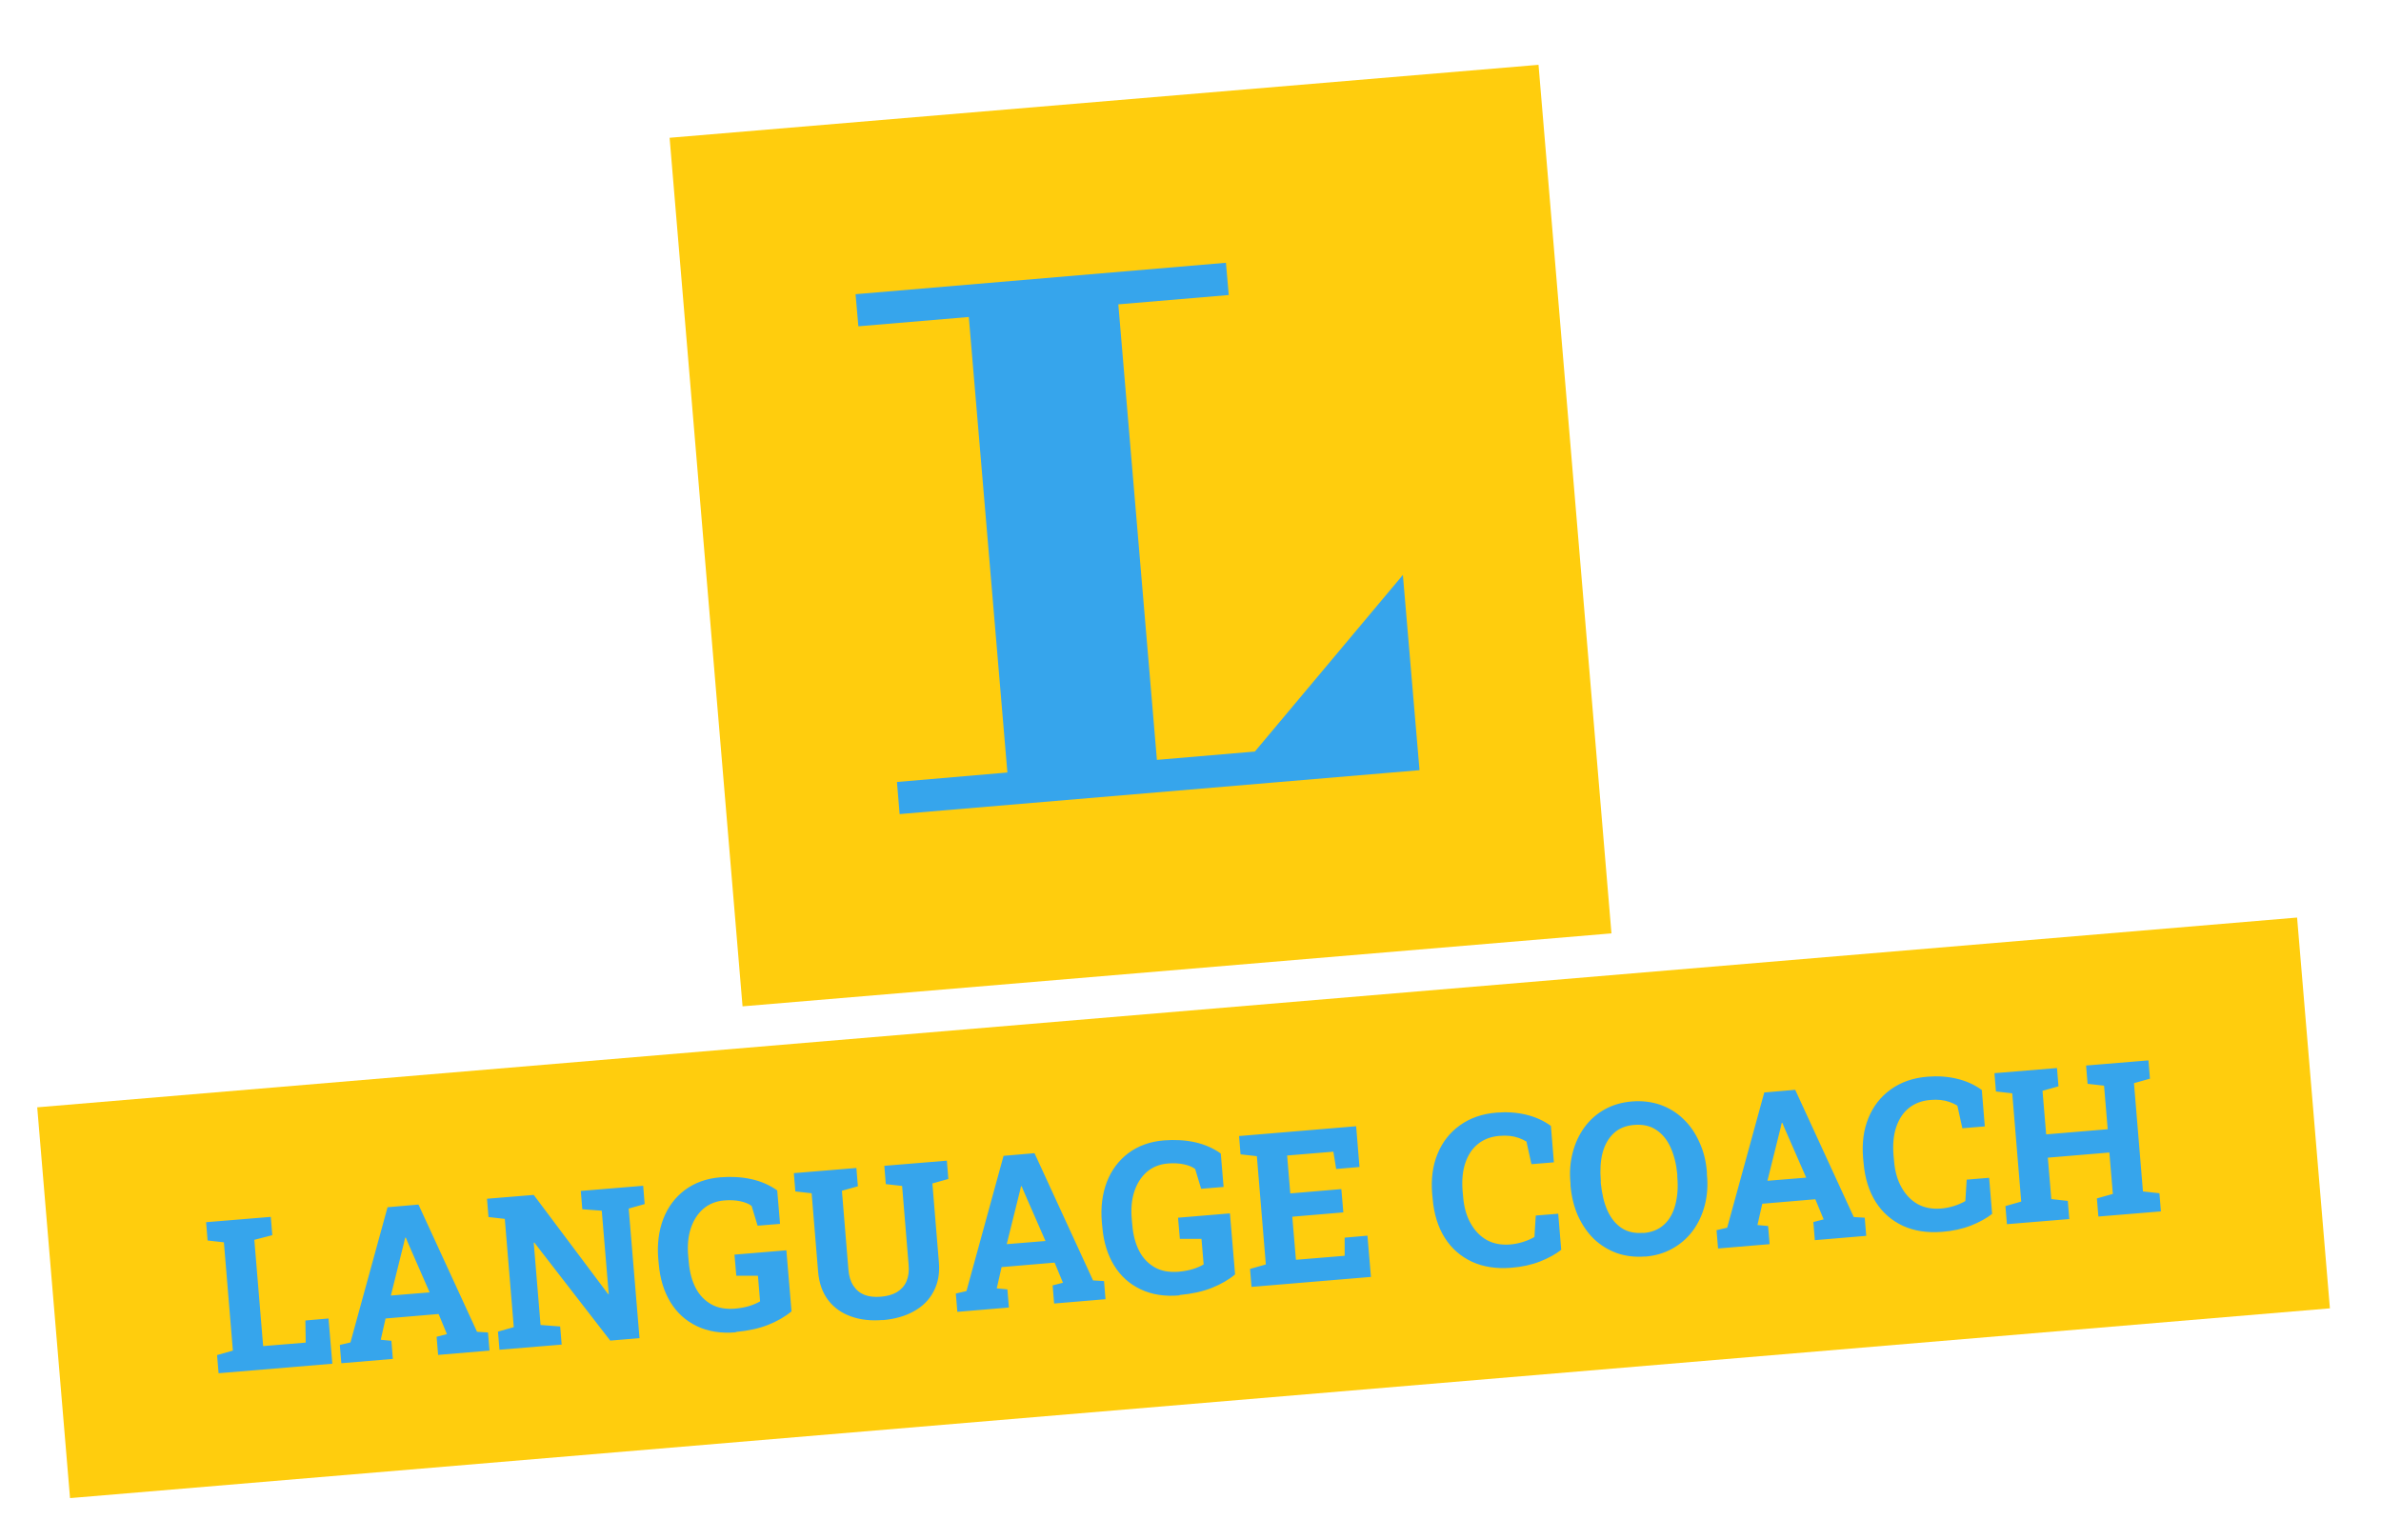
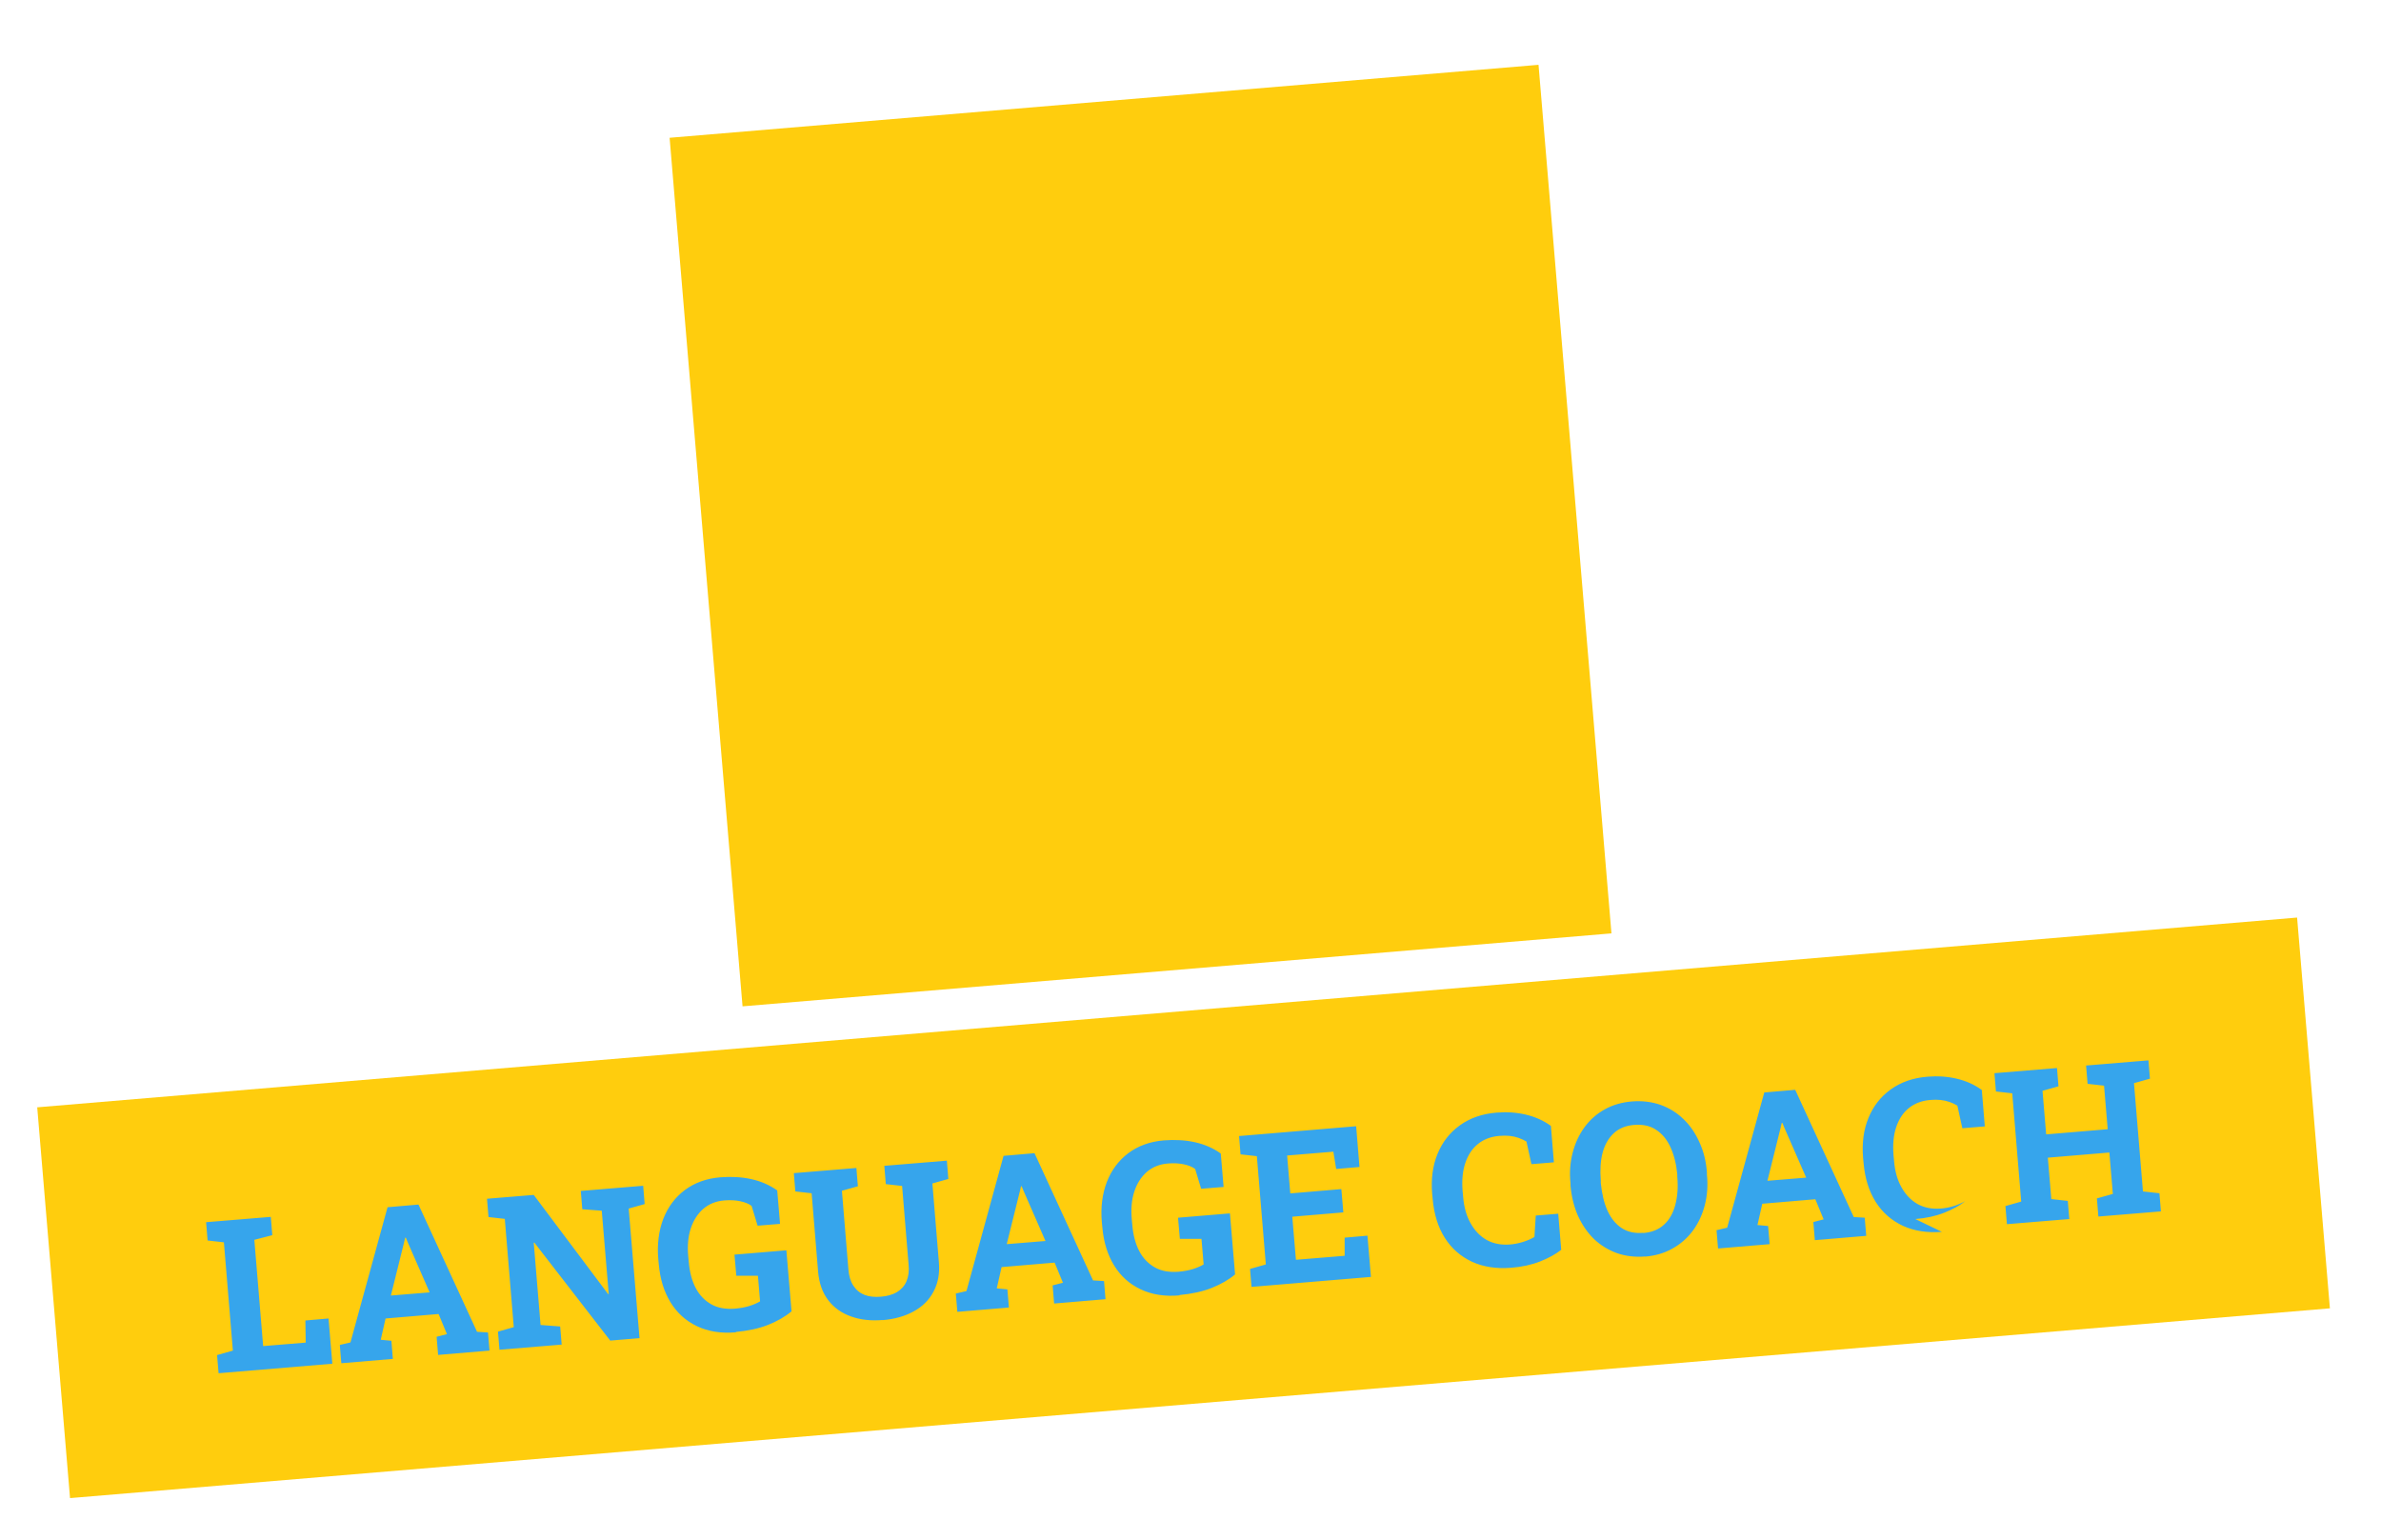
<svg xmlns="http://www.w3.org/2000/svg" id="Ebene_1" data-name="Ebene 1" version="1.1" viewBox="0 0 1428.8 925.8" width="300" height="194">
  <defs>
    <style>
      .cls-1 {
        fill: #ffcd0d;
      }

      .cls-1, .cls-2 {
        stroke-width: 0px;
      }

      .cls-2 {
        fill: #36a5ec;
      }
    </style>
  </defs>
  <rect class="cls-1" x="28" y="608.9" width="1363.6" height="235.8" transform="translate(-57.9 61.4) rotate(-4.8)" />
-   <path class="cls-2" d="M1205.3,736.1l-.9-10.9,9.5-2.7-5.4-65.1-9.8-1.1-.9-11,37.6-3.1.9,11-9.6,2.7,2.2,26.2,37-3.1-2.2-26.2-9.9-1.1-.9-11,9.7-.8,18.1-1.5,9.7-.8.9,11-9.6,2.7,5.4,65.1,9.9,1.1.9,10.9-37.6,3.1-.9-10.9,9.6-2.7-2.1-24.9-37,3.1,2.1,24.9,9.9,1.1.9,10.9-37.6,3.1ZM1166.2,740.7c-8.8.7-16.6-.5-23.4-3.6-6.8-3.2-12.3-7.9-16.4-14.4-4.1-6.5-6.5-14.3-7.3-23.5l-.3-3.1c-.7-8.8.3-16.7,3.2-23.8,2.9-7.1,7.3-12.8,13.4-17.2s13.4-7,22.2-7.7c6.1-.5,12-.1,17.5,1.2,5.5,1.3,10.6,3.5,15.1,6.8l1.8,21.9-13.5,1.1-3-13.6c-1.5-.9-3-1.6-4.7-2.2-1.7-.6-3.5-1-5.4-1.2-1.9-.2-3.9-.2-6.2,0-5.1.4-9.5,2.1-12.9,4.9-3.5,2.8-6,6.7-7.6,11.5-1.6,4.8-2.1,10.3-1.6,16.7l.3,3.2c.5,6.4,2,11.8,4.5,16.2,2.5,4.5,5.7,7.8,9.7,10.1,4,2.2,8.7,3.1,13.9,2.7,2.6-.2,5.2-.7,7.8-1.5,2.6-.8,4.9-1.8,7-3l.8-12.9,13.5-1.1,1.8,21.7c-3.3,2.6-7.6,5-12.7,7-5.1,2-10.9,3.3-17.4,3.8ZM1061.3,710l23.3-1.9-13.2-30.2-1.1-2.7h-.4s-.7,3-.7,3l-7.9,31.8ZM1031.6,750.6l-.9-10.9,6.4-1.5,22.3-81.3,18.6-1.6,35.2,76.5,6.6.4.9,10.9-30.9,2.6-.9-10.9,6.2-1.6-5-12.1-31.9,2.7-2.9,12.8,6.4.6.9,10.9-30.9,2.6ZM986.7,741.4c5.1-.4,9.3-2.1,12.5-5.1,3.2-2.9,5.4-6.9,6.7-11.8,1.3-4.9,1.8-10.6,1.2-16.9v-1.5c-.6-6.3-2-11.7-4.1-16.3-2.1-4.6-5-8.1-8.7-10.5-3.6-2.4-8-3.3-13.1-2.9-5.1.4-9.2,2.1-12.3,5-3.1,2.9-5.4,6.8-6.7,11.7-1.3,4.9-1.6,10.5-1.1,16.8v1.5c.7,6.4,1.9,11.8,4,16.5,2.1,4.6,4.9,8.1,8.5,10.5,3.6,2.4,8,3.3,13,2.9ZM987.8,755.5c-6.1.5-11.8-.2-17-2-5.2-1.9-9.8-4.7-13.8-8.5-4-3.9-7.1-8.5-9.6-13.9-2.4-5.4-3.9-11.5-4.5-18.1v-1.4c-.7-6.6-.2-12.8,1.3-18.5,1.5-5.8,3.9-10.9,7.1-15.3,3.3-4.5,7.3-8,12.1-10.7,4.8-2.7,10.3-4.3,16.4-4.8,6.1-.5,11.8.2,17.1,2,5.3,1.9,9.9,4.7,13.9,8.6,4,3.8,7.2,8.5,9.6,13.9,2.5,5.4,4,11.4,4.5,18v1.4c.7,6.6.2,12.9-1.3,18.6-1.5,5.7-3.9,10.8-7.2,15.3-3.3,4.4-7.4,8-12.3,10.7-4.8,2.7-10.3,4.3-16.5,4.8ZM907.1,762.3c-8.8.7-16.6-.5-23.4-3.6-6.8-3.2-12.3-7.9-16.4-14.4-4.1-6.5-6.5-14.3-7.3-23.5l-.3-3.1c-.7-8.8.3-16.7,3.2-23.8,2.9-7.1,7.3-12.8,13.4-17.2s13.4-7,22.2-7.7c6.1-.5,12-.1,17.5,1.2,5.5,1.3,10.6,3.5,15.1,6.8l1.8,21.9-13.5,1.1-3-13.6c-1.5-.9-3-1.6-4.7-2.2-1.7-.6-3.5-1-5.4-1.2-1.9-.2-3.9-.2-6.2,0-5.1.4-9.5,2.1-12.9,4.9-3.5,2.8-6,6.7-7.6,11.5-1.6,4.8-2.1,10.3-1.6,16.7l.3,3.2c.5,6.4,2,11.8,4.5,16.2,2.5,4.5,5.7,7.8,9.7,10.1,4,2.2,8.7,3.1,13.9,2.7,2.6-.2,5.2-.7,7.8-1.5,2.6-.8,4.9-1.8,7-3l.8-12.9,13.5-1.1,1.8,21.7c-3.3,2.6-7.6,5-12.7,7-5.1,2-10.9,3.3-17.4,3.8ZM751.1,773.9l-.9-10.9,9.5-2.7-5.4-65.1-9.8-1.1-.9-11,70.4-5.9,2,24.5-14,1.2-1.7-10.4-27.8,2.3,1.9,22.8,30.7-2.6,1.2,14-30.7,2.6,2.2,25.9,29.3-2.4v-10.9c0,0,13.7-1.2,13.7-1.2l2.1,24.8-71.8,6ZM707.8,778.9c-9,.8-16.8-.5-23.5-3.7-6.7-3.2-12-8-15.9-14.4-3.9-6.4-6.2-13.9-7-22.7l-.3-3.1c-.8-9.1.3-17.2,3-24.3,2.8-7.2,7.1-12.9,12.9-17.3,5.9-4.4,13-7,21.4-7.7,6.5-.5,12.7-.2,18.6,1.1,5.9,1.3,11.1,3.6,15.6,6.8l1.7,20.1-13.5,1.1-3.6-11.9c-1.7-1.3-4-2.2-6.8-2.8-2.8-.6-6-.8-9.5-.5-5.1.4-9.3,2.1-12.8,5.1-3.4,3-5.9,6.9-7.5,11.8-1.6,4.9-2.1,10.5-1.5,16.8l.3,3.2c.5,6.1,1.9,11.4,4.2,15.8,2.3,4.4,5.5,7.6,9.4,9.8,3.9,2.2,8.6,3,14.1,2.6,3.2-.3,6.1-.8,8.7-1.6,2.6-.8,4.8-1.8,6.5-2.8l-1.3-15.4h-13c0,0-1.1-12.7-1.1-12.7l31.2-2.6,3.1,36.7c-3.8,3.2-8.5,5.9-14,8.1-5.5,2.2-12,3.6-19.5,4.3ZM603.9,748.1l23.3-1.9-13.2-30.2-1.1-2.7h-.4s-.7,3-.7,3l-7.9,31.8ZM574.2,788.7l-.9-10.9,6.4-1.5,22.3-81.3,18.6-1.6,35.2,76.5,6.6.4.9,10.9-30.9,2.6-.9-10.9,6.2-1.6-5-12.1-31.9,2.7-2.9,12.8,6.4.6.9,10.9-30.9,2.6ZM529.4,793.7c-7.2.6-13.6-.1-19.3-2.2-5.6-2-10.2-5.3-13.6-9.8s-5.4-10.1-6-16.9l-3.9-47.3-9.8-1.1-.9-11,37.6-3.1.9,11-9.6,2.7,3.9,47.3c.3,4,1.3,7.2,3,9.8s3.9,4.4,6.7,5.5c2.8,1.1,6.1,1.4,9.8,1.1,3.8-.3,7-1.2,9.6-2.7,2.6-1.6,4.6-3.7,5.8-6.5,1.2-2.8,1.7-6.2,1.3-10.1l-3.9-47.3-9.8-1.1-.9-11,37.6-3.1.9,11-9.6,2.7,3.9,47.3c.6,6.8-.5,12.7-3.2,17.7-2.6,5-6.6,9-11.9,11.9-5.2,2.9-11.5,4.7-18.8,5.3ZM441.1,801.1c-9,.8-16.8-.5-23.5-3.7-6.7-3.2-12-8-15.9-14.4-3.9-6.4-6.2-13.9-7-22.7l-.3-3.1c-.8-9.1.3-17.2,3-24.3,2.8-7.2,7.1-12.9,12.9-17.3,5.9-4.4,13-7,21.4-7.7,6.5-.5,12.7-.2,18.6,1.1,5.9,1.3,11.1,3.6,15.6,6.8l1.7,20.1-13.5,1.1-3.6-11.9c-1.7-1.3-4-2.2-6.8-2.8-2.8-.6-6-.8-9.5-.5-5.1.4-9.3,2.1-12.8,5.1-3.4,3-5.9,6.9-7.5,11.8-1.6,4.9-2.1,10.5-1.5,16.8l.3,3.2c.5,6.1,1.9,11.4,4.2,15.8,2.3,4.4,5.5,7.6,9.4,9.8,3.9,2.2,8.6,3,14.1,2.6,3.2-.3,6.1-.8,8.7-1.6,2.6-.8,4.8-1.8,6.5-2.8l-1.3-15.4h-13c0,0-1.1-12.7-1.1-12.7l31.2-2.6,3.1,36.7c-3.8,3.2-8.5,5.9-14,8.1-5.5,2.2-12,3.6-19.5,4.3ZM298.9,811.6l-.9-10.9,9.5-2.7-5.4-65.1-9.8-1.1-.9-11,9.7-.8,18.4-1.5,44.7,59.6h.4c0,0-4.2-50.1-4.2-50.1l-11.7-.9-.9-11,27.8-2.3,9.7-.8.9,11-9.6,2.7,6.5,77.9-17.6,1.5-45.6-58.9h-.4c0,0,4.1,49.5,4.1,49.5l11.8.9.9,10.9-37.6,3.1ZM233.6,779l23.3-1.9-13.2-30.2-1.1-2.7h-.4s-.7,3-.7,3l-7.9,31.8ZM203.8,819.6l-.9-10.9,6.4-1.5,22.3-81.3,18.6-1.6,35.2,76.5,6.6.4.9,10.9-30.9,2.6-.9-10.9,6.2-1.6-5-12.1-31.9,2.7-2.9,12.8,6.4.6.9,10.9-30.9,2.6ZM130,825.7l-.9-10.9,9.5-2.7-5.4-65.1-9.8-1.1-.9-11,9.7-.8,18.2-1.5,11-.9.9,11-10.8,2.8,5.3,63.9,25.6-2.1-.2-13.3,13.9-1.2,2.3,27.2-68.2,5.7Z" />
+   <path class="cls-2" d="M1205.3,736.1l-.9-10.9,9.5-2.7-5.4-65.1-9.8-1.1-.9-11,37.6-3.1.9,11-9.6,2.7,2.2,26.2,37-3.1-2.2-26.2-9.9-1.1-.9-11,9.7-.8,18.1-1.5,9.7-.8.9,11-9.6,2.7,5.4,65.1,9.9,1.1.9,10.9-37.6,3.1-.9-10.9,9.6-2.7-2.1-24.9-37,3.1,2.1,24.9,9.9,1.1.9,10.9-37.6,3.1ZM1166.2,740.7c-8.8.7-16.6-.5-23.4-3.6-6.8-3.2-12.3-7.9-16.4-14.4-4.1-6.5-6.5-14.3-7.3-23.5l-.3-3.1c-.7-8.8.3-16.7,3.2-23.8,2.9-7.1,7.3-12.8,13.4-17.2s13.4-7,22.2-7.7c6.1-.5,12-.1,17.5,1.2,5.5,1.3,10.6,3.5,15.1,6.8l1.8,21.9-13.5,1.1-3-13.6c-1.5-.9-3-1.6-4.7-2.2-1.7-.6-3.5-1-5.4-1.2-1.9-.2-3.9-.2-6.2,0-5.1.4-9.5,2.1-12.9,4.9-3.5,2.8-6,6.7-7.6,11.5-1.6,4.8-2.1,10.3-1.6,16.7l.3,3.2c.5,6.4,2,11.8,4.5,16.2,2.5,4.5,5.7,7.8,9.7,10.1,4,2.2,8.7,3.1,13.9,2.7,2.6-.2,5.2-.7,7.8-1.5,2.6-.8,4.9-1.8,7-3c-3.3,2.6-7.6,5-12.7,7-5.1,2-10.9,3.3-17.4,3.8ZM1061.3,710l23.3-1.9-13.2-30.2-1.1-2.7h-.4s-.7,3-.7,3l-7.9,31.8ZM1031.6,750.6l-.9-10.9,6.4-1.5,22.3-81.3,18.6-1.6,35.2,76.5,6.6.4.9,10.9-30.9,2.6-.9-10.9,6.2-1.6-5-12.1-31.9,2.7-2.9,12.8,6.4.6.9,10.9-30.9,2.6ZM986.7,741.4c5.1-.4,9.3-2.1,12.5-5.1,3.2-2.9,5.4-6.9,6.7-11.8,1.3-4.9,1.8-10.6,1.2-16.9v-1.5c-.6-6.3-2-11.7-4.1-16.3-2.1-4.6-5-8.1-8.7-10.5-3.6-2.4-8-3.3-13.1-2.9-5.1.4-9.2,2.1-12.3,5-3.1,2.9-5.4,6.8-6.7,11.7-1.3,4.9-1.6,10.5-1.1,16.8v1.5c.7,6.4,1.9,11.8,4,16.5,2.1,4.6,4.9,8.1,8.5,10.5,3.6,2.4,8,3.3,13,2.9ZM987.8,755.5c-6.1.5-11.8-.2-17-2-5.2-1.9-9.8-4.7-13.8-8.5-4-3.9-7.1-8.5-9.6-13.9-2.4-5.4-3.9-11.5-4.5-18.1v-1.4c-.7-6.6-.2-12.8,1.3-18.5,1.5-5.8,3.9-10.9,7.1-15.3,3.3-4.5,7.3-8,12.1-10.7,4.8-2.7,10.3-4.3,16.4-4.8,6.1-.5,11.8.2,17.1,2,5.3,1.9,9.9,4.7,13.9,8.6,4,3.8,7.2,8.5,9.6,13.9,2.5,5.4,4,11.4,4.5,18v1.4c.7,6.6.2,12.9-1.3,18.6-1.5,5.7-3.9,10.8-7.2,15.3-3.3,4.4-7.4,8-12.3,10.7-4.8,2.7-10.3,4.3-16.5,4.8ZM907.1,762.3c-8.8.7-16.6-.5-23.4-3.6-6.8-3.2-12.3-7.9-16.4-14.4-4.1-6.5-6.5-14.3-7.3-23.5l-.3-3.1c-.7-8.8.3-16.7,3.2-23.8,2.9-7.1,7.3-12.8,13.4-17.2s13.4-7,22.2-7.7c6.1-.5,12-.1,17.5,1.2,5.5,1.3,10.6,3.5,15.1,6.8l1.8,21.9-13.5,1.1-3-13.6c-1.5-.9-3-1.6-4.7-2.2-1.7-.6-3.5-1-5.4-1.2-1.9-.2-3.9-.2-6.2,0-5.1.4-9.5,2.1-12.9,4.9-3.5,2.8-6,6.7-7.6,11.5-1.6,4.8-2.1,10.3-1.6,16.7l.3,3.2c.5,6.4,2,11.8,4.5,16.2,2.5,4.5,5.7,7.8,9.7,10.1,4,2.2,8.7,3.1,13.9,2.7,2.6-.2,5.2-.7,7.8-1.5,2.6-.8,4.9-1.8,7-3l.8-12.9,13.5-1.1,1.8,21.7c-3.3,2.6-7.6,5-12.7,7-5.1,2-10.9,3.3-17.4,3.8ZM751.1,773.9l-.9-10.9,9.5-2.7-5.4-65.1-9.8-1.1-.9-11,70.4-5.9,2,24.5-14,1.2-1.7-10.4-27.8,2.3,1.9,22.8,30.7-2.6,1.2,14-30.7,2.6,2.2,25.9,29.3-2.4v-10.9c0,0,13.7-1.2,13.7-1.2l2.1,24.8-71.8,6ZM707.8,778.9c-9,.8-16.8-.5-23.5-3.7-6.7-3.2-12-8-15.9-14.4-3.9-6.4-6.2-13.9-7-22.7l-.3-3.1c-.8-9.1.3-17.2,3-24.3,2.8-7.2,7.1-12.9,12.9-17.3,5.9-4.4,13-7,21.4-7.7,6.5-.5,12.7-.2,18.6,1.1,5.9,1.3,11.1,3.6,15.6,6.8l1.7,20.1-13.5,1.1-3.6-11.9c-1.7-1.3-4-2.2-6.8-2.8-2.8-.6-6-.8-9.5-.5-5.1.4-9.3,2.1-12.8,5.1-3.4,3-5.9,6.9-7.5,11.8-1.6,4.9-2.1,10.5-1.5,16.8l.3,3.2c.5,6.1,1.9,11.4,4.2,15.8,2.3,4.4,5.5,7.6,9.4,9.8,3.9,2.2,8.6,3,14.1,2.6,3.2-.3,6.1-.8,8.7-1.6,2.6-.8,4.8-1.8,6.5-2.8l-1.3-15.4h-13c0,0-1.1-12.7-1.1-12.7l31.2-2.6,3.1,36.7c-3.8,3.2-8.5,5.9-14,8.1-5.5,2.2-12,3.6-19.5,4.3ZM603.9,748.1l23.3-1.9-13.2-30.2-1.1-2.7h-.4s-.7,3-.7,3l-7.9,31.8ZM574.2,788.7l-.9-10.9,6.4-1.5,22.3-81.3,18.6-1.6,35.2,76.5,6.6.4.9,10.9-30.9,2.6-.9-10.9,6.2-1.6-5-12.1-31.9,2.7-2.9,12.8,6.4.6.9,10.9-30.9,2.6ZM529.4,793.7c-7.2.6-13.6-.1-19.3-2.2-5.6-2-10.2-5.3-13.6-9.8s-5.4-10.1-6-16.9l-3.9-47.3-9.8-1.1-.9-11,37.6-3.1.9,11-9.6,2.7,3.9,47.3c.3,4,1.3,7.2,3,9.8s3.9,4.4,6.7,5.5c2.8,1.1,6.1,1.4,9.8,1.1,3.8-.3,7-1.2,9.6-2.7,2.6-1.6,4.6-3.7,5.8-6.5,1.2-2.8,1.7-6.2,1.3-10.1l-3.9-47.3-9.8-1.1-.9-11,37.6-3.1.9,11-9.6,2.7,3.9,47.3c.6,6.8-.5,12.7-3.2,17.7-2.6,5-6.6,9-11.9,11.9-5.2,2.9-11.5,4.7-18.8,5.3ZM441.1,801.1c-9,.8-16.8-.5-23.5-3.7-6.7-3.2-12-8-15.9-14.4-3.9-6.4-6.2-13.9-7-22.7l-.3-3.1c-.8-9.1.3-17.2,3-24.3,2.8-7.2,7.1-12.9,12.9-17.3,5.9-4.4,13-7,21.4-7.7,6.5-.5,12.7-.2,18.6,1.1,5.9,1.3,11.1,3.6,15.6,6.8l1.7,20.1-13.5,1.1-3.6-11.9c-1.7-1.3-4-2.2-6.8-2.8-2.8-.6-6-.8-9.5-.5-5.1.4-9.3,2.1-12.8,5.1-3.4,3-5.9,6.9-7.5,11.8-1.6,4.9-2.1,10.5-1.5,16.8l.3,3.2c.5,6.1,1.9,11.4,4.2,15.8,2.3,4.4,5.5,7.6,9.4,9.8,3.9,2.2,8.6,3,14.1,2.6,3.2-.3,6.1-.8,8.7-1.6,2.6-.8,4.8-1.8,6.5-2.8l-1.3-15.4h-13c0,0-1.1-12.7-1.1-12.7l31.2-2.6,3.1,36.7c-3.8,3.2-8.5,5.9-14,8.1-5.5,2.2-12,3.6-19.5,4.3ZM298.9,811.6l-.9-10.9,9.5-2.7-5.4-65.1-9.8-1.1-.9-11,9.7-.8,18.4-1.5,44.7,59.6h.4c0,0-4.2-50.1-4.2-50.1l-11.7-.9-.9-11,27.8-2.3,9.7-.8.9,11-9.6,2.7,6.5,77.9-17.6,1.5-45.6-58.9h-.4c0,0,4.1,49.5,4.1,49.5l11.8.9.9,10.9-37.6,3.1ZM233.6,779l23.3-1.9-13.2-30.2-1.1-2.7h-.4s-.7,3-.7,3l-7.9,31.8ZM203.8,819.6l-.9-10.9,6.4-1.5,22.3-81.3,18.6-1.6,35.2,76.5,6.6.4.9,10.9-30.9,2.6-.9-10.9,6.2-1.6-5-12.1-31.9,2.7-2.9,12.8,6.4.6.9,10.9-30.9,2.6ZM130,825.7l-.9-10.9,9.5-2.7-5.4-65.1-9.8-1.1-.9-11,9.7-.8,18.2-1.5,11-.9.9,11-10.8,2.8,5.3,63.9,25.6-2.1-.2-13.3,13.9-1.2,2.3,27.2-68.2,5.7Z" />
  <rect class="cls-1" x="422.4" y="59.5" width="524.3" height="524.1" transform="translate(-24.7 58.9) rotate(-4.8)" />
-   <polygon class="cls-2" points="852.1 463.1 539.5 489.5 537.9 470.2 604.3 464.5 581.1 190.6 514.7 196.2 513 176.9 735.7 158 737.4 177.4 671 183 694.2 456.9 753.1 451.9 842.1 345.7 852.1 463.1" />
</svg>